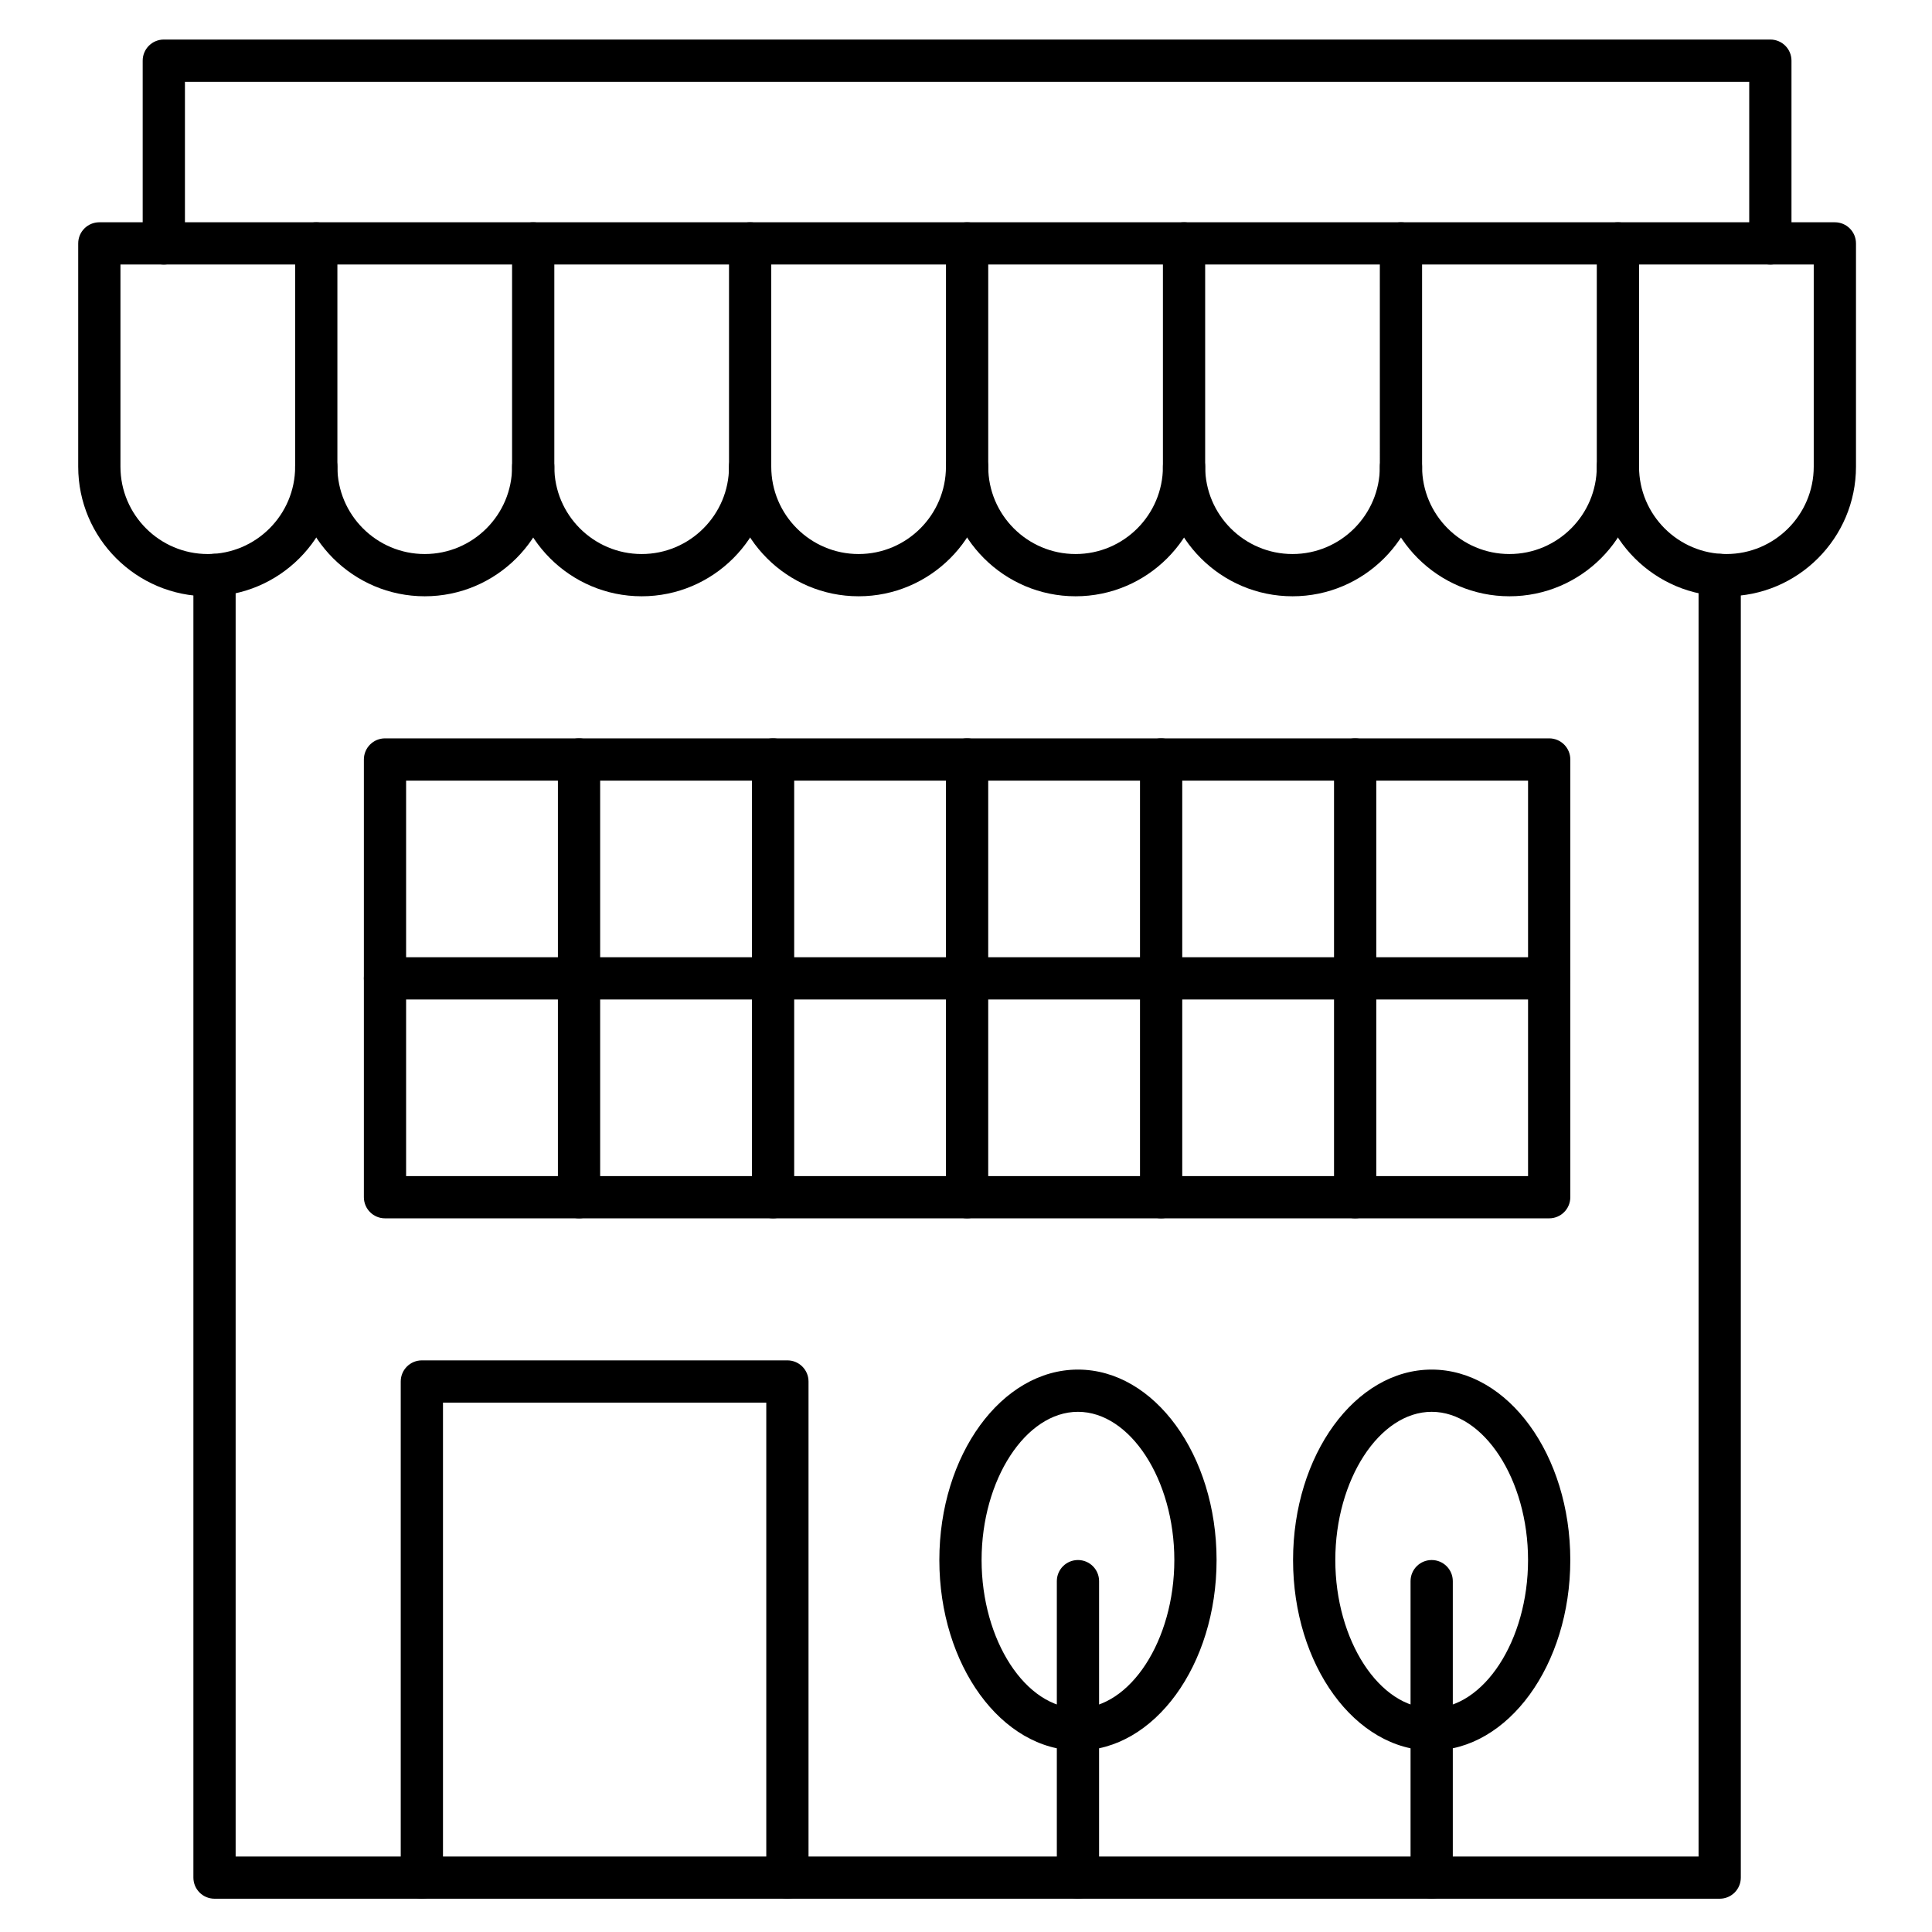
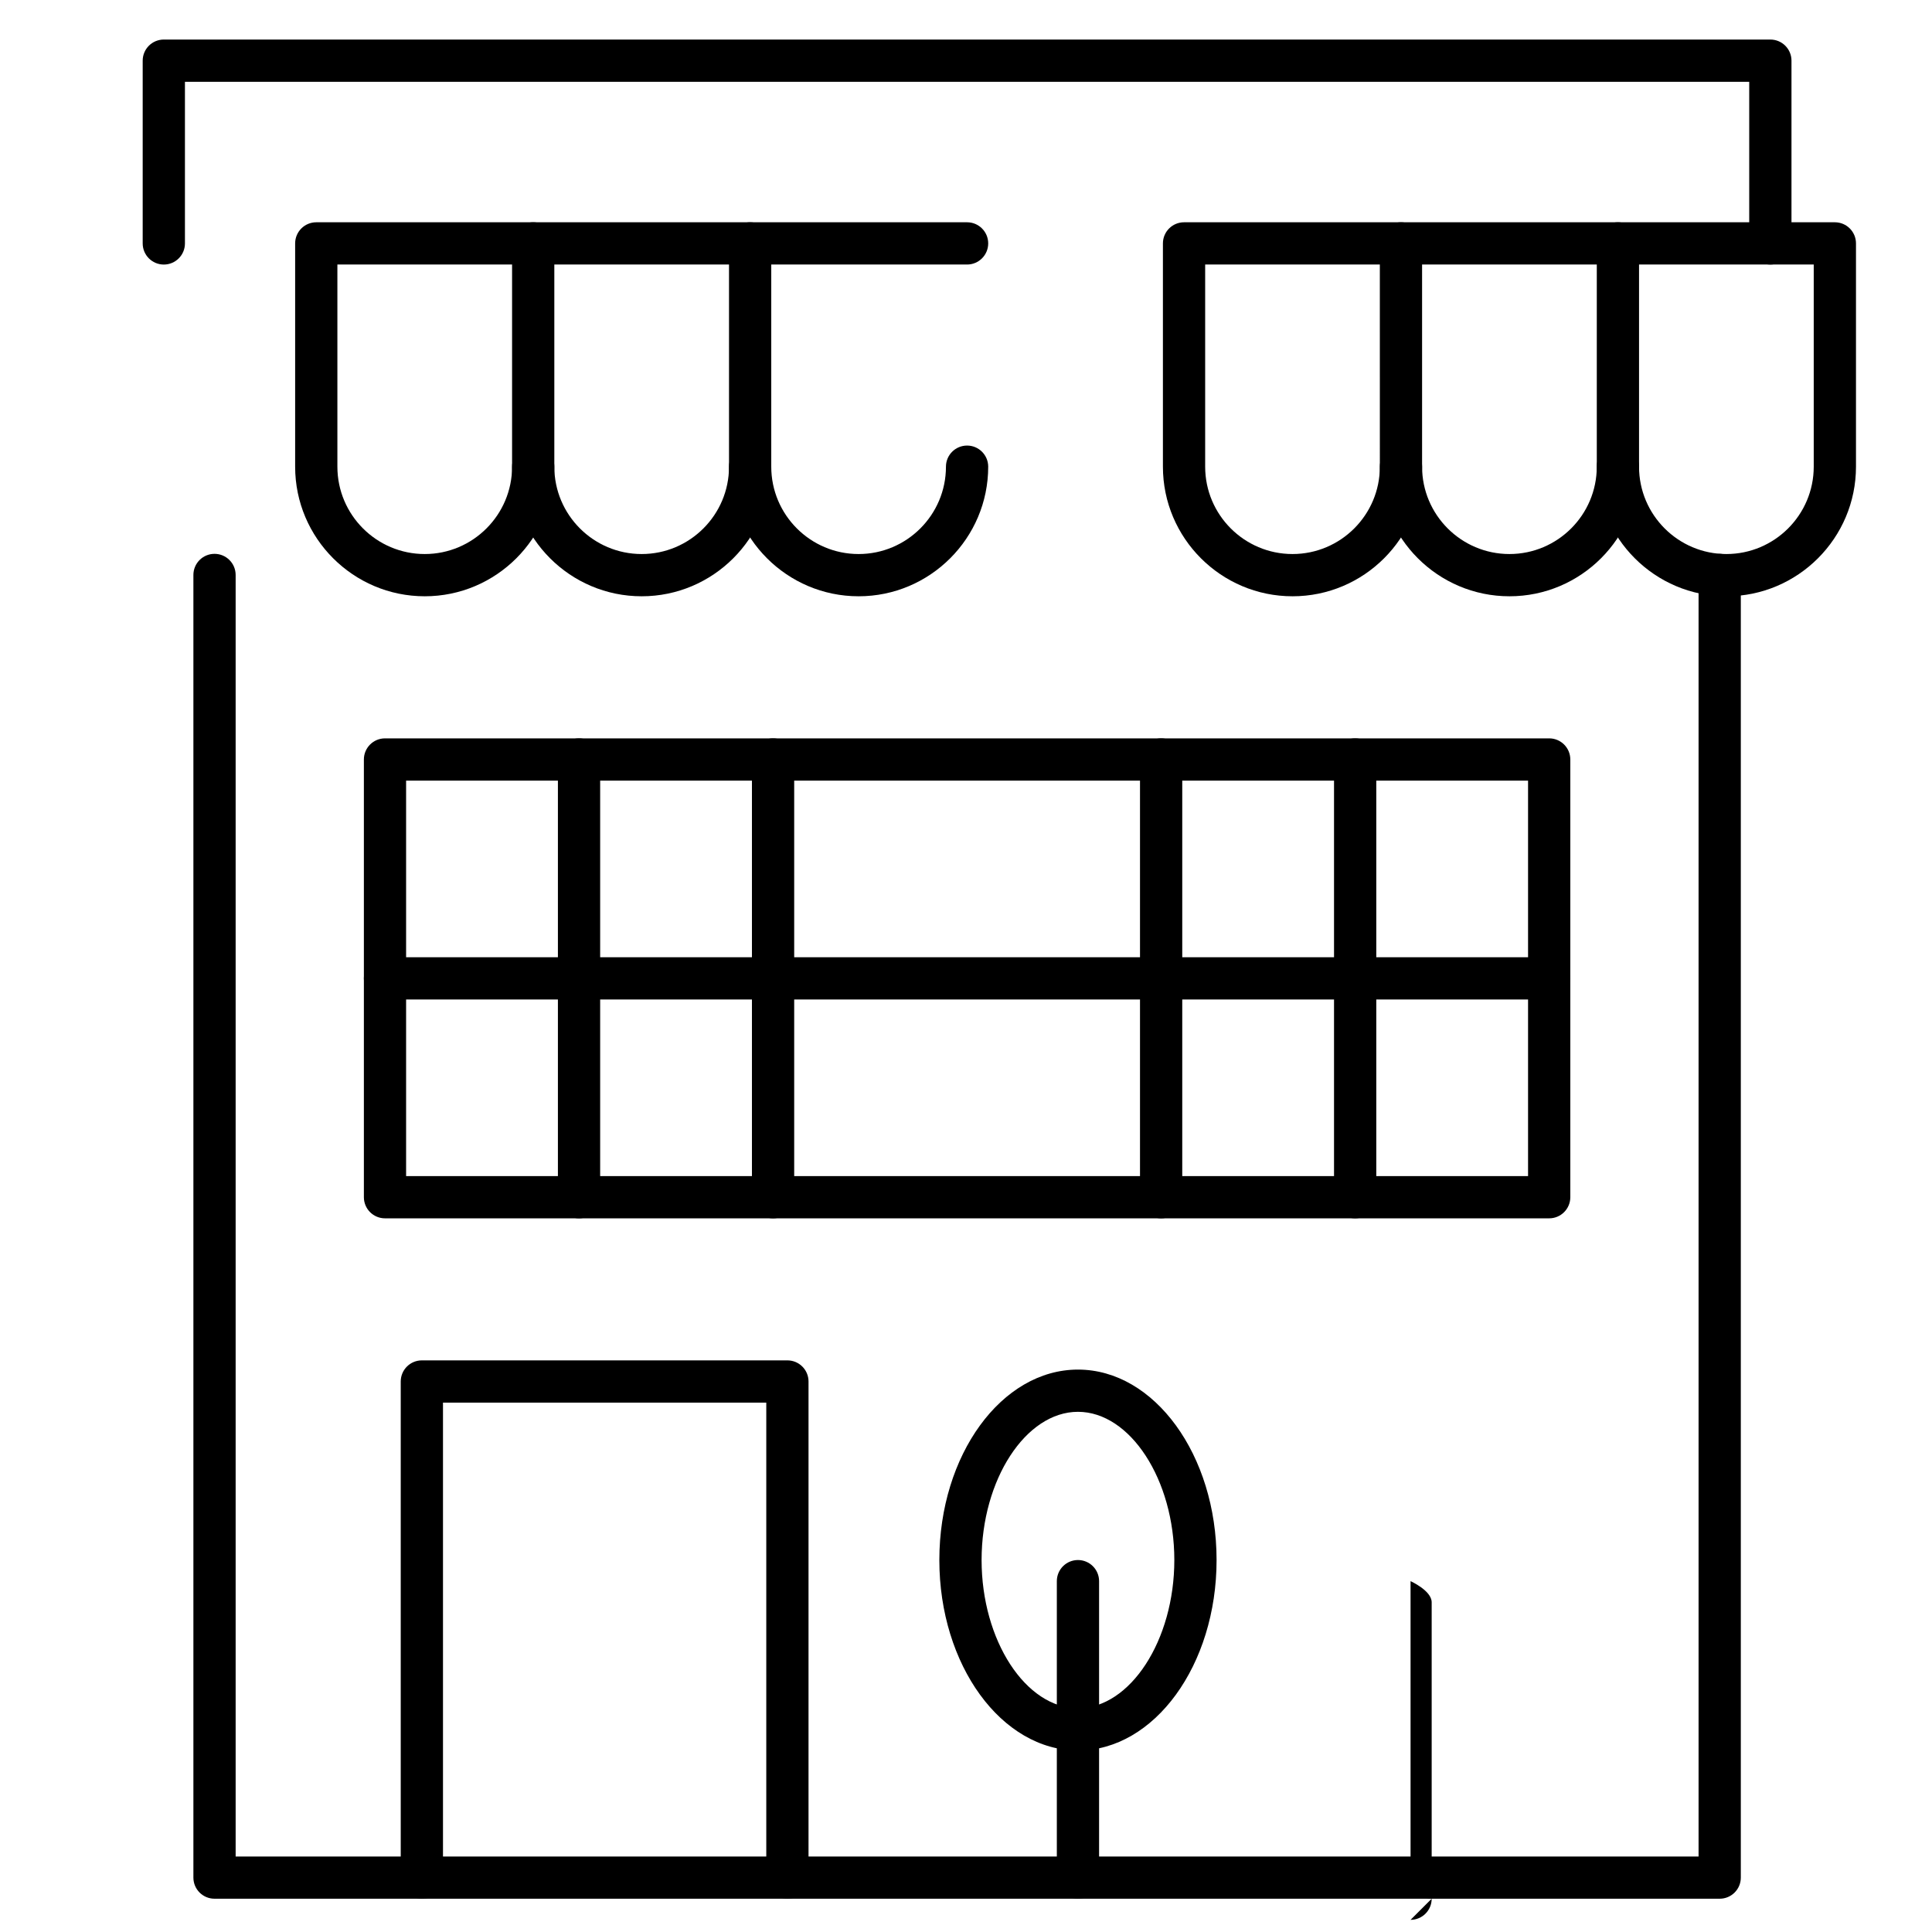
<svg xmlns="http://www.w3.org/2000/svg" fill="#000000" width="800px" height="800px" version="1.1" viewBox="144 144 512 512">
  <g>
    <path d="m599.73 647.18h-398.88c-3.09 0-5.598-2.504-5.598-5.598v-345.21c0-3.09 2.508-5.598 5.598-5.598s5.598 2.508 5.598 5.598v339.62h387.69v-339.62c0-3.09 2.504-5.598 5.598-5.598s5.598 2.508 5.598 5.598v345.21c0 3.09-2.504 5.598-5.598 5.598z" />
    <path d="m613.16 214.11c-3.094 0-5.598-2.508-5.598-5.598v-42.836h-414.55v42.836c0 3.09-2.508 5.598-5.598 5.598-3.09 0-5.598-2.508-5.598-5.598v-48.434c0-3.09 2.508-5.598 5.598-5.598h425.75c3.094 0 5.598 2.508 5.598 5.598v48.434c0 3.094-2.508 5.598-5.598 5.598z" />
-     <path d="m199.07 302.02c-18.938 0-34.344-15.406-34.344-34.344v-59.172c0-3.09 2.508-5.598 5.598-5.598h57.492c3.09 0 5.598 2.508 5.598 5.598 0 3.09-2.508 5.598-5.598 5.598h-51.895v53.574c0 12.766 10.383 23.148 23.148 23.148s23.148-10.383 23.148-23.148c0-3.09 2.508-5.598 5.598-5.598s5.598 2.508 5.598 5.598c0 18.938-15.406 34.344-34.344 34.344z" />
    <path d="m601.51 302.02c-18.938 0-34.344-15.406-34.344-34.344v-59.172c0-3.09 2.504-5.598 5.598-5.598h57.492c3.094 0 5.598 2.508 5.598 5.598v59.172c0 18.938-15.406 34.344-34.344 34.344zm-23.148-87.918v53.574c0 12.766 10.383 23.148 23.148 23.148s23.148-10.383 23.148-23.148v-53.574z" />
    <path d="m352.67 647.18c-3.09 0-5.598-2.504-5.598-5.598v-125.87h-85.676v125.87c0 3.094-2.508 5.598-5.598 5.598-3.09 0-5.598-2.504-5.598-5.598v-131.47c0-3.094 2.508-5.598 5.598-5.598h96.871c3.09 0 5.598 2.504 5.598 5.598v131.47c0 3.09-2.508 5.598-5.598 5.598z" />
    <path d="m554.55 466.87h-308.52c-3.09 0-5.598-2.504-5.598-5.598v-116c0-3.09 2.508-5.598 5.598-5.598h308.52c3.094 0 5.598 2.508 5.598 5.598v116c0 3.09-2.504 5.598-5.598 5.598zm-302.93-11.195h297.33v-104.8h-297.33z" />
    <path d="m429.67 607.9c-20.254 0-36.734-22.645-36.734-50.473 0-27.832 16.48-50.473 36.734-50.473 20.258 0 36.734 22.641 36.734 50.473 0 27.828-16.48 50.473-36.734 50.473zm0-89.754c-13.844 0-25.539 17.984-25.539 39.277 0 21.289 11.695 39.277 25.539 39.277s25.539-17.988 25.539-39.277c0-21.289-11.695-39.277-25.539-39.277z" />
    <path d="m429.67 647.18c-3.094 0-5.598-2.504-5.598-5.598v-78.559c0-3.094 2.504-5.598 5.598-5.598s5.598 2.504 5.598 5.598v78.559c0 3.09-2.508 5.598-5.598 5.598z" />
-     <path d="m523.41 607.9c-20.258 0-36.734-22.645-36.734-50.473 0-27.832 16.48-50.473 36.734-50.473 20.258 0 36.734 22.641 36.734 50.473 0 27.828-16.477 50.473-36.734 50.473zm0-89.754c-13.844 0-25.539 17.984-25.539 39.277 0 21.289 11.695 39.277 25.539 39.277s25.539-17.988 25.539-39.277c0-21.289-11.695-39.277-25.539-39.277z" />
-     <path d="m523.41 647.18c-3.094 0-5.598-2.504-5.598-5.598v-78.559c0-3.094 2.504-5.598 5.598-5.598s5.598 2.504 5.598 5.598v78.559c0 3.09-2.504 5.598-5.598 5.598z" />
+     <path d="m523.41 647.18c-3.094 0-5.598-2.504-5.598-5.598v-78.559s5.598 2.504 5.598 5.598v78.559c0 3.09-2.504 5.598-5.598 5.598z" />
    <path d="m554.55 408.87h-308.52c-3.09 0-5.598-2.504-5.598-5.598 0-3.09 2.508-5.598 5.598-5.598h308.52c3.094 0 5.598 2.508 5.598 5.598 0 3.094-2.504 5.598-5.598 5.598z" />
    <path d="m297.45 466.87c-3.09 0-5.598-2.504-5.598-5.598v-116c0-3.09 2.508-5.598 5.598-5.598 3.09 0 5.598 2.508 5.598 5.598v116c0 3.09-2.508 5.598-5.598 5.598z" />
    <path d="m348.87 466.87c-3.09 0-5.598-2.504-5.598-5.598v-116c0-3.09 2.508-5.598 5.598-5.598s5.598 2.508 5.598 5.598v116c0 3.09-2.508 5.598-5.598 5.598z" />
-     <path d="m400.29 466.87c-3.09 0-5.598-2.504-5.598-5.598v-116c0-3.09 2.508-5.598 5.598-5.598 3.09 0 5.598 2.508 5.598 5.598v116c0 3.09-2.508 5.598-5.598 5.598z" />
    <path d="m451.71 466.87c-3.094 0-5.598-2.504-5.598-5.598v-116c0-3.09 2.504-5.598 5.598-5.598s5.598 2.508 5.598 5.598v116c0 3.09-2.508 5.598-5.598 5.598z" />
    <path d="m503.13 466.87c-3.094 0-5.598-2.504-5.598-5.598v-116c0-3.09 2.504-5.598 5.598-5.598s5.598 2.508 5.598 5.598v116c0 3.09-2.504 5.598-5.598 5.598z" />
    <path d="m256.56 302.02c-18.938 0-34.344-15.406-34.344-34.344v-59.172c0-3.09 2.508-5.598 5.598-5.598h57.492c3.09 0 5.598 2.508 5.598 5.598 0 3.09-2.508 5.598-5.598 5.598h-51.895v53.574c0 12.766 10.383 23.148 23.148 23.148s23.148-10.383 23.148-23.148c0-3.09 2.508-5.598 5.598-5.598 3.09 0 5.598 2.508 5.598 5.598 0 18.938-15.406 34.344-34.344 34.344z" />
    <path d="m314.05 302.02c-18.938 0-34.344-15.406-34.344-34.344v-59.172c0-3.09 2.508-5.598 5.598-5.598h57.492c3.09 0 5.598 2.508 5.598 5.598 0 3.09-2.508 5.598-5.598 5.598h-51.895v53.574c0 12.766 10.383 23.148 23.148 23.148s23.148-10.383 23.148-23.148c0-3.09 2.508-5.598 5.598-5.598s5.598 2.508 5.598 5.598c0 18.938-15.406 34.344-34.344 34.344z" />
    <path d="m371.54 302.02c-18.938 0-34.344-15.406-34.344-34.344v-59.172c0-3.09 2.508-5.598 5.598-5.598h57.492c3.09 0 5.598 2.508 5.598 5.598 0 3.09-2.508 5.598-5.598 5.598h-51.895v53.574c0 12.766 10.383 23.148 23.148 23.148s23.148-10.383 23.148-23.148c0-3.09 2.508-5.598 5.598-5.598 3.09 0 5.598 2.508 5.598 5.598 0 18.938-15.406 34.344-34.344 34.344z" />
-     <path d="m429.04 302.02c-18.938 0-34.344-15.406-34.344-34.344v-59.172c0-3.09 2.508-5.598 5.598-5.598h57.492c3.094 0 5.598 2.508 5.598 5.598 0 3.09-2.504 5.598-5.598 5.598h-51.895v53.574c0 12.766 10.383 23.148 23.148 23.148s23.148-10.383 23.148-23.148c0-3.09 2.504-5.598 5.598-5.598s5.598 2.508 5.598 5.598c0 18.938-15.402 34.344-34.344 34.344z" />
    <path d="m486.53 302.02c-18.938 0-34.344-15.406-34.344-34.344v-59.172c0-3.09 2.504-5.598 5.598-5.598h57.492c3.094 0 5.598 2.508 5.598 5.598 0 3.09-2.504 5.598-5.598 5.598h-51.895v53.574c0 12.766 10.383 23.148 23.148 23.148s23.148-10.383 23.148-23.148c0-3.09 2.504-5.598 5.598-5.598s5.598 2.508 5.598 5.598c0 18.938-15.406 34.344-34.344 34.344z" />
    <path d="m544.02 302.02c-18.938 0-34.344-15.406-34.344-34.344l-0.004-59.172c0-3.09 2.504-5.598 5.598-5.598h57.492c3.094 0 5.598 2.508 5.598 5.598 0 3.09-2.504 5.598-5.598 5.598h-51.895v53.574c0 12.766 10.383 23.148 23.148 23.148s23.148-10.383 23.148-23.148c0-3.09 2.504-5.598 5.598-5.598s5.598 2.508 5.598 5.598c0 18.938-15.402 34.344-34.34 34.344z" />
  </g>
</svg>